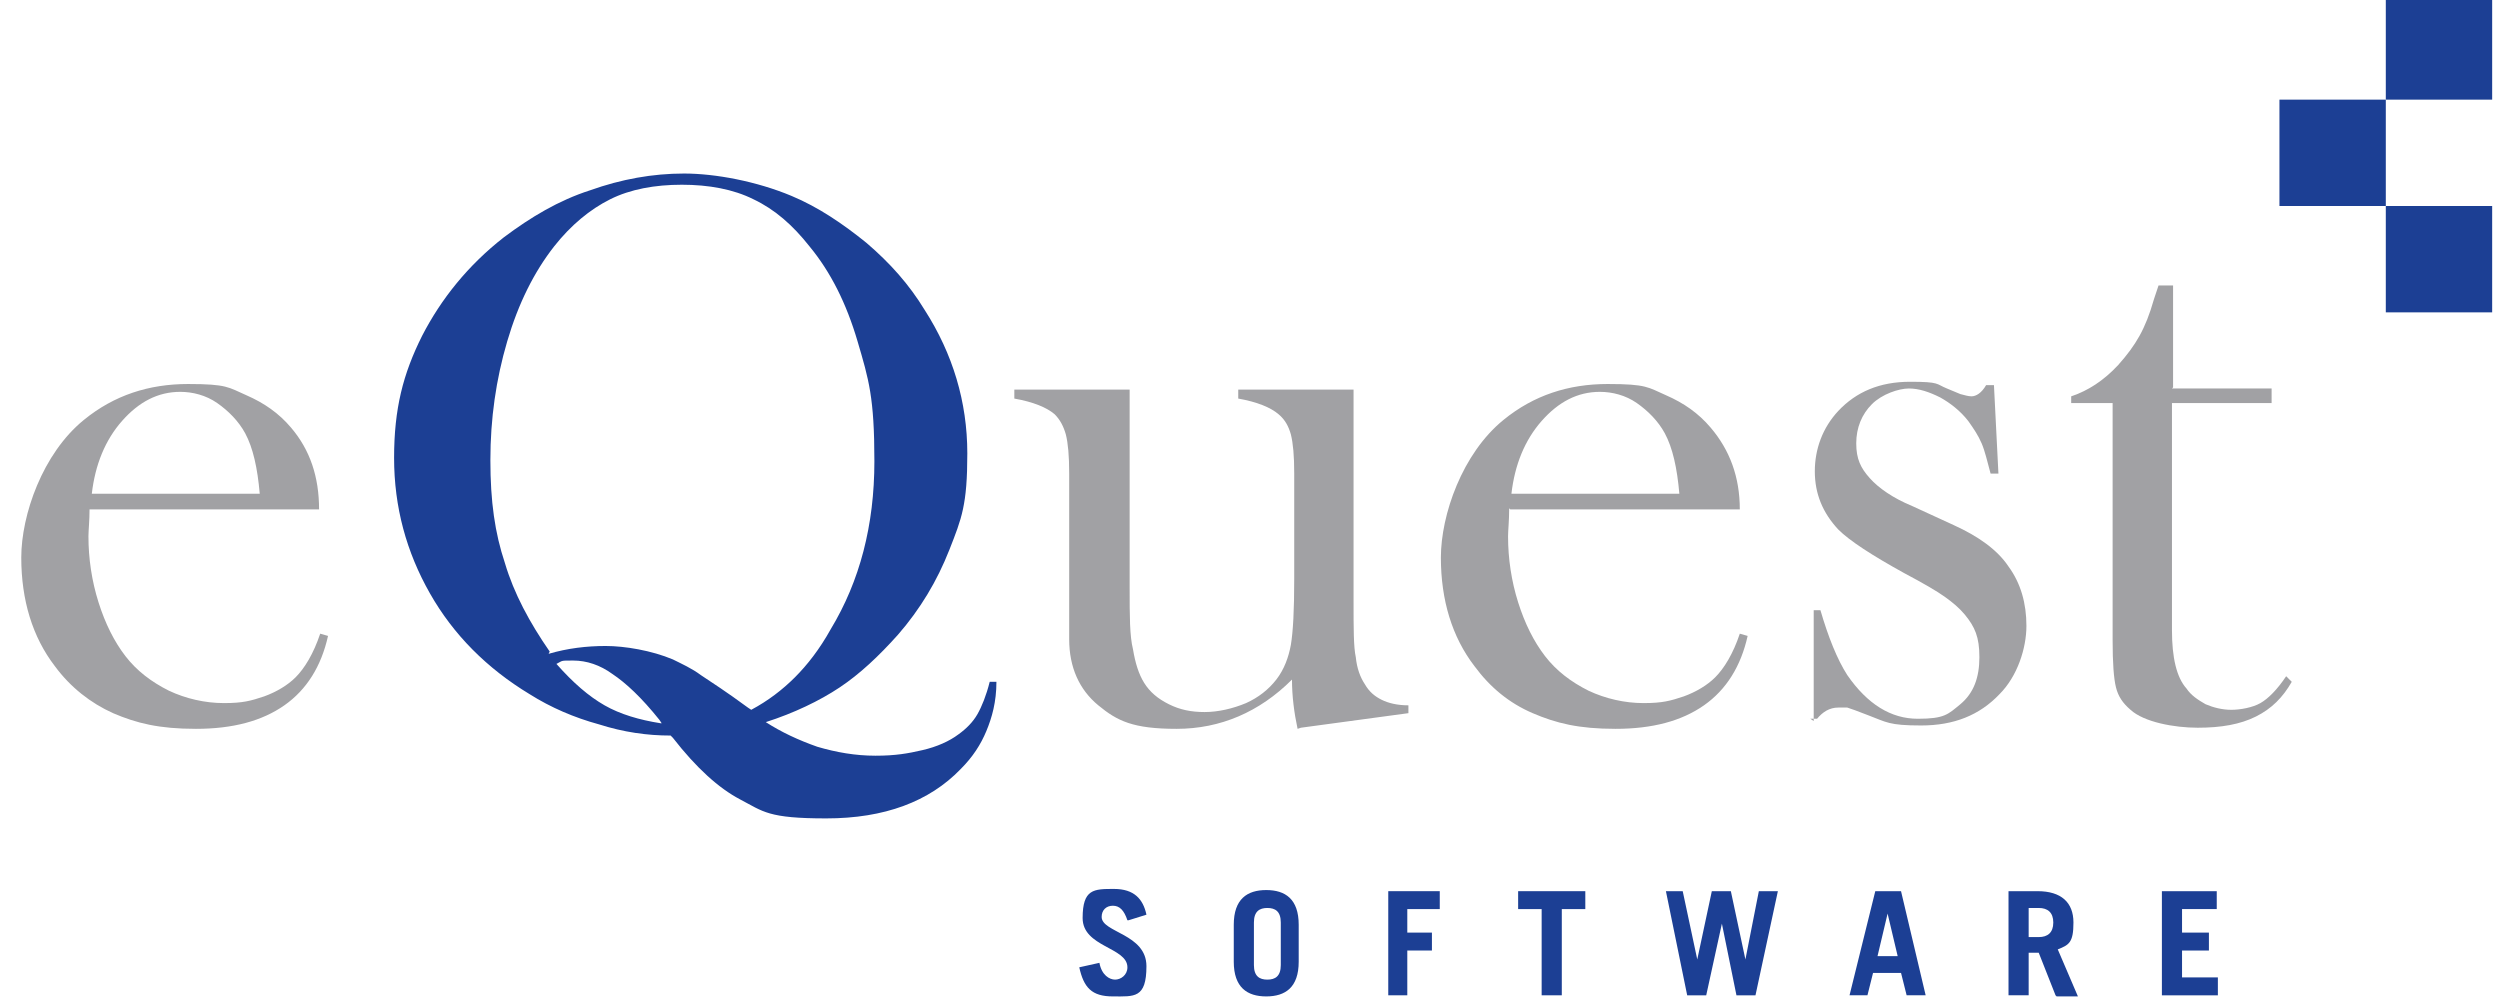
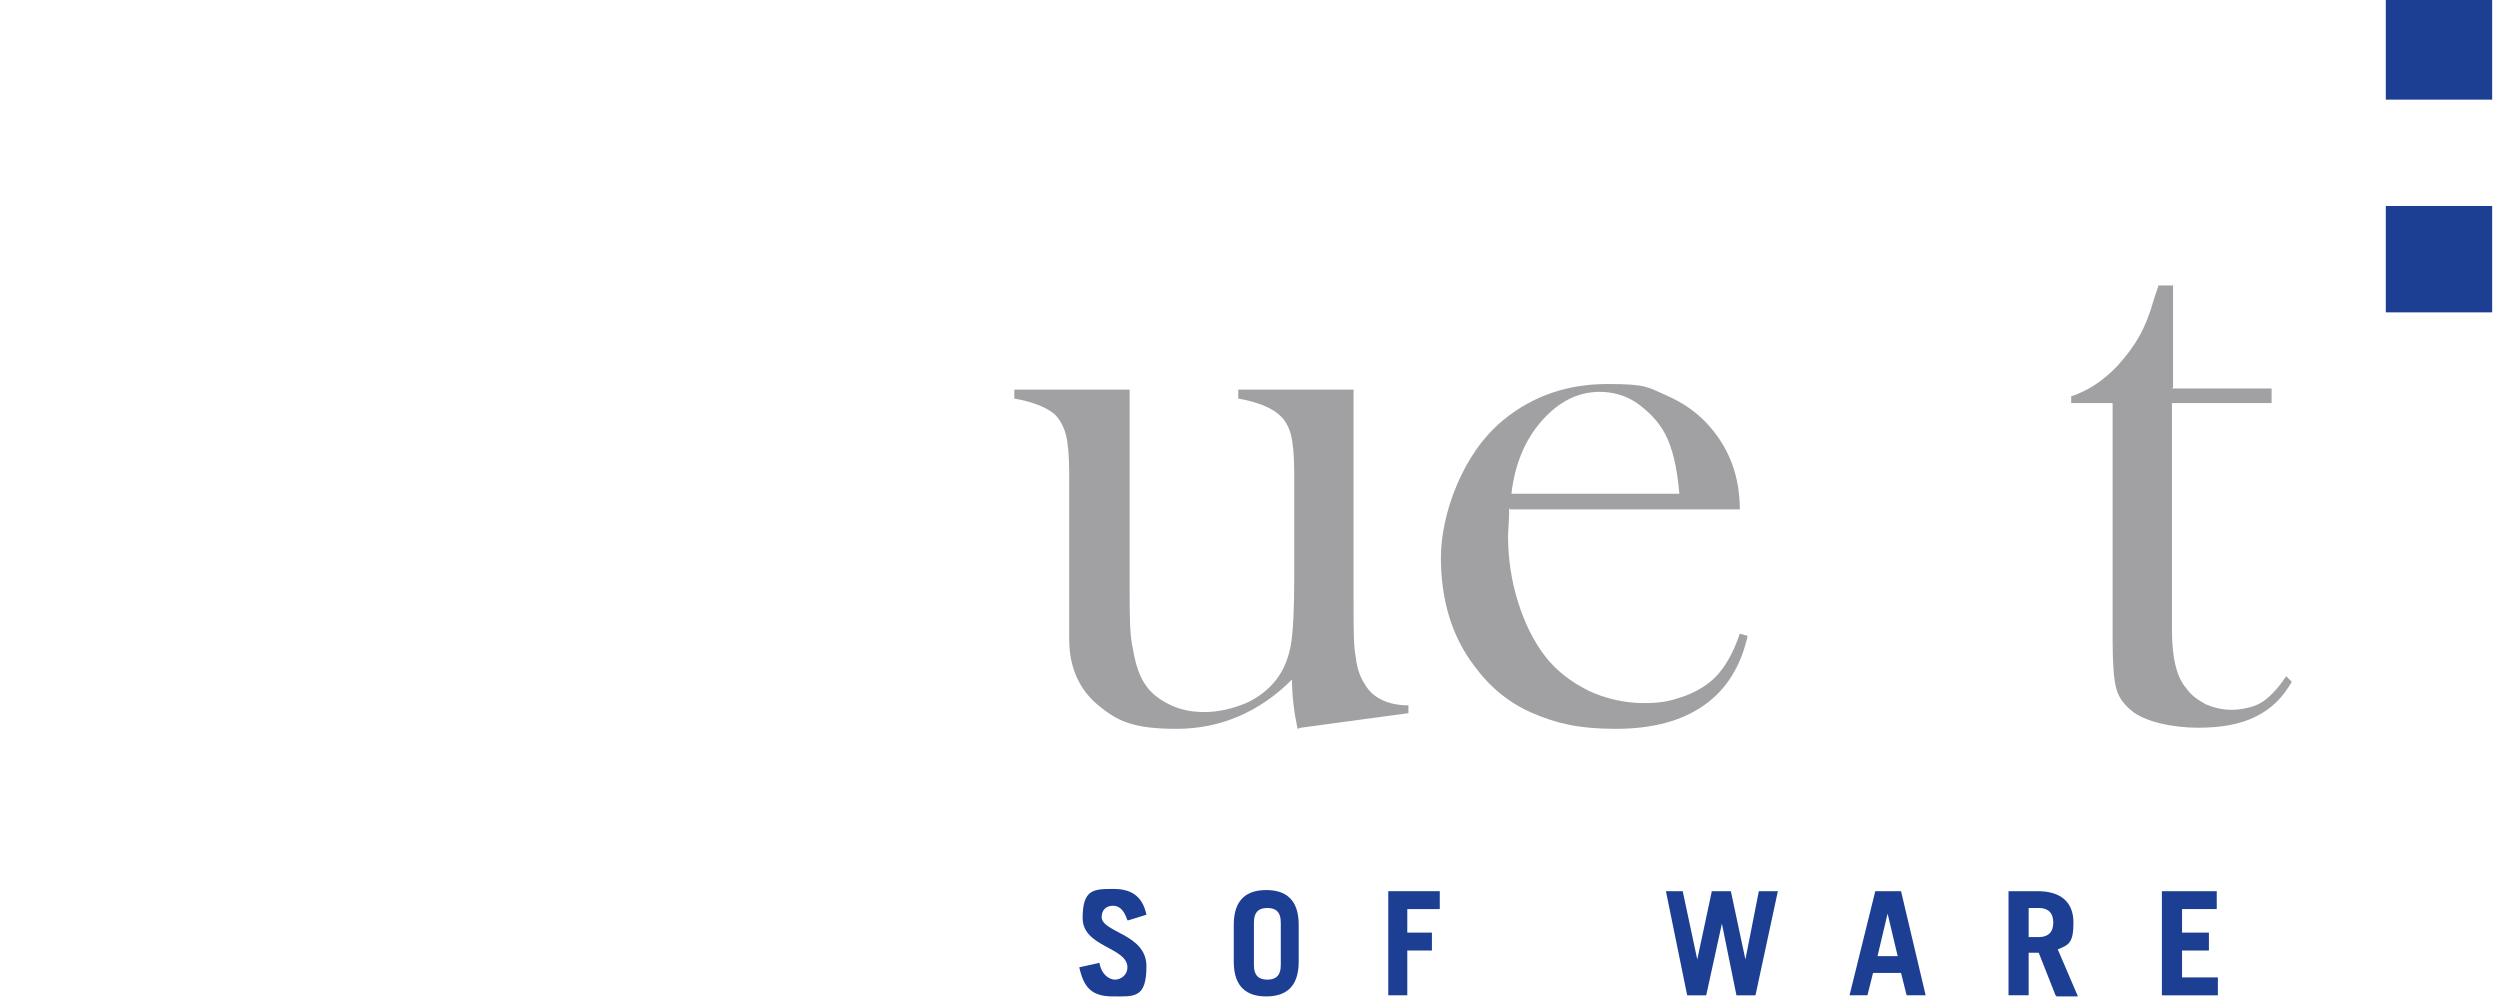
<svg xmlns="http://www.w3.org/2000/svg" id="Layer_1" data-name="Layer 1" version="1.1" viewBox="0 0 223.3 89.7">
  <defs>
    <style>
      .cls-1 {
        fill: #1c3f94;
      }

      .cls-1, .cls-2 {
        stroke-width: 0px;
      }

      .cls-2 {
        fill: #a1a1a4;
      }
    </style>
  </defs>
  <g>
-     <rect class="cls-1" x="203.6" y="8.9" width="9.5" height="9.5" />
    <rect class="cls-1" x="213.1" y="-.6" width="9.5" height="9.5" />
    <rect class="cls-1" x="213.1" y="18.4" width="9.5" height="9.5" />
  </g>
  <g>
    <path class="cls-1" d="M100.7,82.2c-.3-.9-.7-1.3-1.3-1.3s-1,.4-1,1c0,1.4,4,1.5,4,4.4s-1.1,2.7-3,2.7-2.6-.8-3-2.6l1.8-.4c.2,1.1.9,1.5,1.4,1.5s1.1-.4,1.1-1.1c0-1.8-4-1.8-4-4.4s1-2.6,2.8-2.6,2.6.9,2.9,2.3l-1.6.5Z" />
    <path class="cls-1" d="M110.2,82.6c0-2.3,1.2-3.1,2.9-3.1s2.9.8,2.9,3.1v3.3c0,2.3-1.2,3.1-2.9,3.1s-2.9-.8-2.9-3.1v-3.3ZM112,86.2c0,1,.5,1.3,1.2,1.3s1.2-.3,1.2-1.3v-3.8c0-1-.5-1.3-1.2-1.3s-1.2.3-1.2,1.3v3.8Z" />
    <path class="cls-1" d="M124,88.9v-9.3h4.6v1.6h-2.9v2.1h2.2v1.6h-2.2v4h-1.8Z" />
-     <path class="cls-1" d="M141.6,79.6v1.6h-2.1v7.7h-1.8v-7.7h-2.1v-1.6h5.9Z" />
    <path class="cls-1" d="M148.6,79.6h1.7l1.3,6.1h0l1.3-6.1h1.7l1.3,6.1h0l1.2-6.1h1.7l-2,9.3h-1.7l-1.3-6.4h0l-1.4,6.4h-1.7l-1.9-9.3Z" />
    <path class="cls-1" d="M165.2,88.9l2.3-9.3h2.3l2.2,9.3h-1.7l-.5-2h-2.5l-.5,2h-1.7ZM167.7,85.4h1.8l-.9-3.8h0l-.9,3.8Z" />
    <path class="cls-1" d="M183.6,88.9l-1.5-3.8h-.9v3.8h-1.8v-9.3h2.6c2.1,0,3.2,1,3.2,2.8s-.4,2-1.4,2.4l1.8,4.2h-1.9ZM181.2,83.7h.9c.8,0,1.3-.4,1.3-1.3s-.5-1.3-1.3-1.3h-.9v2.6Z" />
    <path class="cls-1" d="M193.1,88.9v-9.3h4.9v1.6h-3.1v2.1h2.4v1.6h-2.4v2.4h3.2v1.6h-5Z" />
  </g>
  <g>
-     <path class="cls-2" d="M8,45.4c0,1.1-.1,2-.1,2.5,0,2,.3,4,.9,5.9.6,1.9,1.4,3.5,2.4,4.8,1,1.3,2.3,2.3,3.9,3.1,1.5.7,3.2,1.1,4.9,1.1s2.4-.2,3.6-.6c1.1-.4,2.1-1,2.8-1.7.8-.8,1.6-2.1,2.2-3.9l.7.2c-.6,2.7-1.9,4.8-3.9,6.2-2,1.4-4.6,2.1-7.9,2.1s-5.3-.5-7.4-1.4c-2-.9-3.8-2.3-5.2-4.2-2-2.6-3-5.9-3-9.7s1.9-9.3,5.6-12.3c2.7-2.2,5.8-3.2,9.3-3.2s3.6.3,5.2,1c1.6.7,2.9,1.6,4,2.9,1.7,2,2.5,4.4,2.5,7.3H8ZM23.2,44.1c-.2-2.3-.6-4.1-1.3-5.4-.6-1.1-1.5-2-2.5-2.7-1-.7-2.2-1-3.3-1-2,0-3.7.9-5.2,2.6-1.5,1.7-2.4,3.9-2.7,6.5h15Z" />
-     <path class="cls-1" d="M68.4,64.5c1.4.9,2.9,1.6,4.6,2.2,1.7.5,3.4.8,5.2.8s2.9-.2,4.2-.5c1.3-.3,2.4-.8,3.2-1.4.7-.5,1.3-1.1,1.7-1.8.4-.7.8-1.7,1.1-2.9h.6c0,1.8-.4,3.2-.9,4.4-.5,1.2-1.2,2.3-2.3,3.4-2.8,2.9-6.8,4.4-12,4.4s-5.6-.6-7.7-1.7c-1.9-1-3.9-2.8-6-5.5l-.2-.2c-2.1,0-4.2-.3-6.4-1-2.2-.6-4.3-1.5-6.2-2.7-3.8-2.3-6.8-5.3-8.9-9-2.1-3.7-3.2-7.7-3.2-12.1s.8-7.5,2.5-10.9c1.7-3.3,4.1-6.3,7.3-8.8,2.4-1.8,4.9-3.3,7.7-4.2,2.8-1,5.6-1.5,8.4-1.5s6.5.7,9.6,2c2.4,1,4.6,2.5,6.7,4.2,2.1,1.8,3.8,3.7,5.2,6,2.5,3.9,3.8,8.2,3.8,12.8s-.5,5.8-1.6,8.6c-1.1,2.8-2.6,5.3-4.6,7.6-1.7,1.9-3.4,3.5-5.2,4.7-1.8,1.2-4.1,2.3-6.6,3.1ZM49,58.4c1.7-.5,3.4-.7,5.1-.7s4.1.4,6,1.2c.8.4,1.7.8,2.5,1.4.9.6,2.3,1.5,4.2,2.9l.3.2c1.5-.8,2.8-1.8,3.9-2.9,1.1-1.1,2.2-2.5,3.2-4.3,2.6-4.3,3.9-9.3,3.9-15s-.5-7.3-1.5-10.7c-1-3.4-2.4-6.2-4.3-8.5-1.5-1.9-3.1-3.3-5-4.2-1.8-.9-4-1.3-6.4-1.3s-4.6.4-6.4,1.3c-1.8.9-3.5,2.3-5,4.2-1.8,2.3-3.2,5.1-4.2,8.5-1,3.4-1.5,6.9-1.5,10.6s.4,6.5,1.3,9.2c.8,2.7,2.2,5.3,4,7.9ZM59.1,64.6l-.2-.3c-1.6-2-3-3.3-4.2-4.1-1.1-.8-2.3-1.2-3.5-1.2s-.9,0-1.5.3c1.5,1.7,2.9,2.9,4.3,3.7,1.4.8,3.1,1.3,5,1.6Z" />
    <path class="cls-2" d="M115.9,65.1c-.3-1.4-.5-2.9-.5-4.4-2.9,2.9-6.4,4.4-10.3,4.4s-5.3-.7-7-2.1c-1.7-1.4-2.6-3.4-2.6-5.9v-14.8c0-1.6-.1-2.7-.3-3.5-.2-.7-.5-1.3-1-1.8-.7-.6-1.9-1.1-3.6-1.4v-.8h10.3v17.7c0,2.5,0,4.3.3,5.5.2,1.2.5,2.2,1,3,.5.8,1.2,1.4,2.2,1.9,1,.5,2,.7,3.2.7s2.5-.3,3.7-.8c1.1-.5,2-1.2,2.7-2.1.7-.9,1.1-2,1.3-3.1.2-1.2.3-3.1.3-5.9v-9.4c0-1.6-.1-2.7-.3-3.5-.2-.7-.5-1.3-1.1-1.8-.7-.6-1.9-1.1-3.6-1.4v-.8h10.3v18.9c0,2.4,0,4.1.2,5,.1,1,.4,1.8.8,2.4.4.7.9,1.1,1.5,1.4.6.3,1.4.5,2.4.5v.7l-9.6,1.3Z" />
    <path class="cls-2" d="M134.8,45.4c0,1.1-.1,2-.1,2.5,0,2,.3,4,.9,5.9.6,1.9,1.4,3.5,2.4,4.8,1,1.3,2.3,2.3,3.9,3.1,1.5.7,3.2,1.1,4.9,1.1s2.4-.2,3.6-.6c1.1-.4,2.1-1,2.8-1.7.8-.8,1.6-2.1,2.2-3.9l.7.2c-.6,2.7-1.9,4.8-3.9,6.2-2,1.4-4.6,2.1-7.9,2.1s-5.3-.5-7.4-1.4c-2.1-.9-3.8-2.3-5.2-4.2-2-2.6-3-5.9-3-9.7s1.9-9.3,5.6-12.3c2.7-2.2,5.8-3.2,9.3-3.2s3.6.3,5.2,1c1.6.7,2.9,1.6,4,2.9,1.7,2,2.6,4.4,2.6,7.3h-20.5ZM150,44.1c-.2-2.3-.6-4.1-1.3-5.4-.6-1.1-1.5-2-2.5-2.7-1-.7-2.2-1-3.3-1-2,0-3.7.9-5.2,2.6-1.5,1.7-2.4,3.9-2.7,6.5h15Z" />
-     <path class="cls-2" d="M162,64.4v-9.9h.6c.7,2.4,1.5,4.4,2.4,5.8,1.8,2.6,3.9,3.9,6.3,3.9s2.7-.4,3.8-1.3c1.2-1,1.7-2.4,1.7-4.2s-.4-2.7-1.3-3.8c-.5-.6-1.1-1.1-1.8-1.6-.7-.5-1.9-1.2-3.6-2.1-2.9-1.6-4.9-2.9-5.9-3.9-1.4-1.5-2.1-3.2-2.1-5.2s.7-3.9,2.1-5.4c1.6-1.7,3.7-2.6,6.4-2.6s2.3.2,3.3.6l1.2.5c.4.1.7.2,1,.2.4,0,.9-.3,1.3-1h.7l.4,7.9h-.7c-.3-1.1-.5-2-.8-2.7-.3-.7-.7-1.3-1.2-2-.7-.9-1.6-1.6-2.5-2.1-1-.5-1.9-.8-2.8-.8s-2.4.5-3.3,1.4c-.9.9-1.4,2.1-1.4,3.5s.4,2.2,1.2,3.1c.8.9,2.1,1.8,3.8,2.5l3.7,1.7c2.2,1,3.9,2.2,4.9,3.7,1.1,1.5,1.6,3.3,1.6,5.3s-.8,4.5-2.4,6.1c-1.8,1.9-4.1,2.8-7,2.8s-3.1-.3-4.7-.9c-1-.4-1.6-.6-1.9-.7-.2,0-.5,0-.8,0-.8,0-1.4.4-1.9,1h-.6Z" />
    <path class="cls-2" d="M194,34.7h8.9v1.3h-8.9v20.3c0,2.4.4,4.2,1.3,5.2.4.6,1,1,1.7,1.4.7.3,1.5.5,2.3.5s1.9-.2,2.6-.6c.7-.4,1.5-1.2,2.3-2.4l.5.5c-.8,1.4-1.8,2.4-3.2,3.1-1.4.7-3.1,1-5.2,1s-4.8-.5-6-1.6c-.7-.6-1.1-1.2-1.3-2-.2-.8-.3-2.2-.3-4.2v-21.2h-3.7v-.6c1.5-.5,2.9-1.4,4.2-2.8.8-.9,1.4-1.7,1.9-2.6.5-.9.9-1.9,1.3-3.3l.4-1.2h1.3v9.1Z" />
  </g>
</svg>